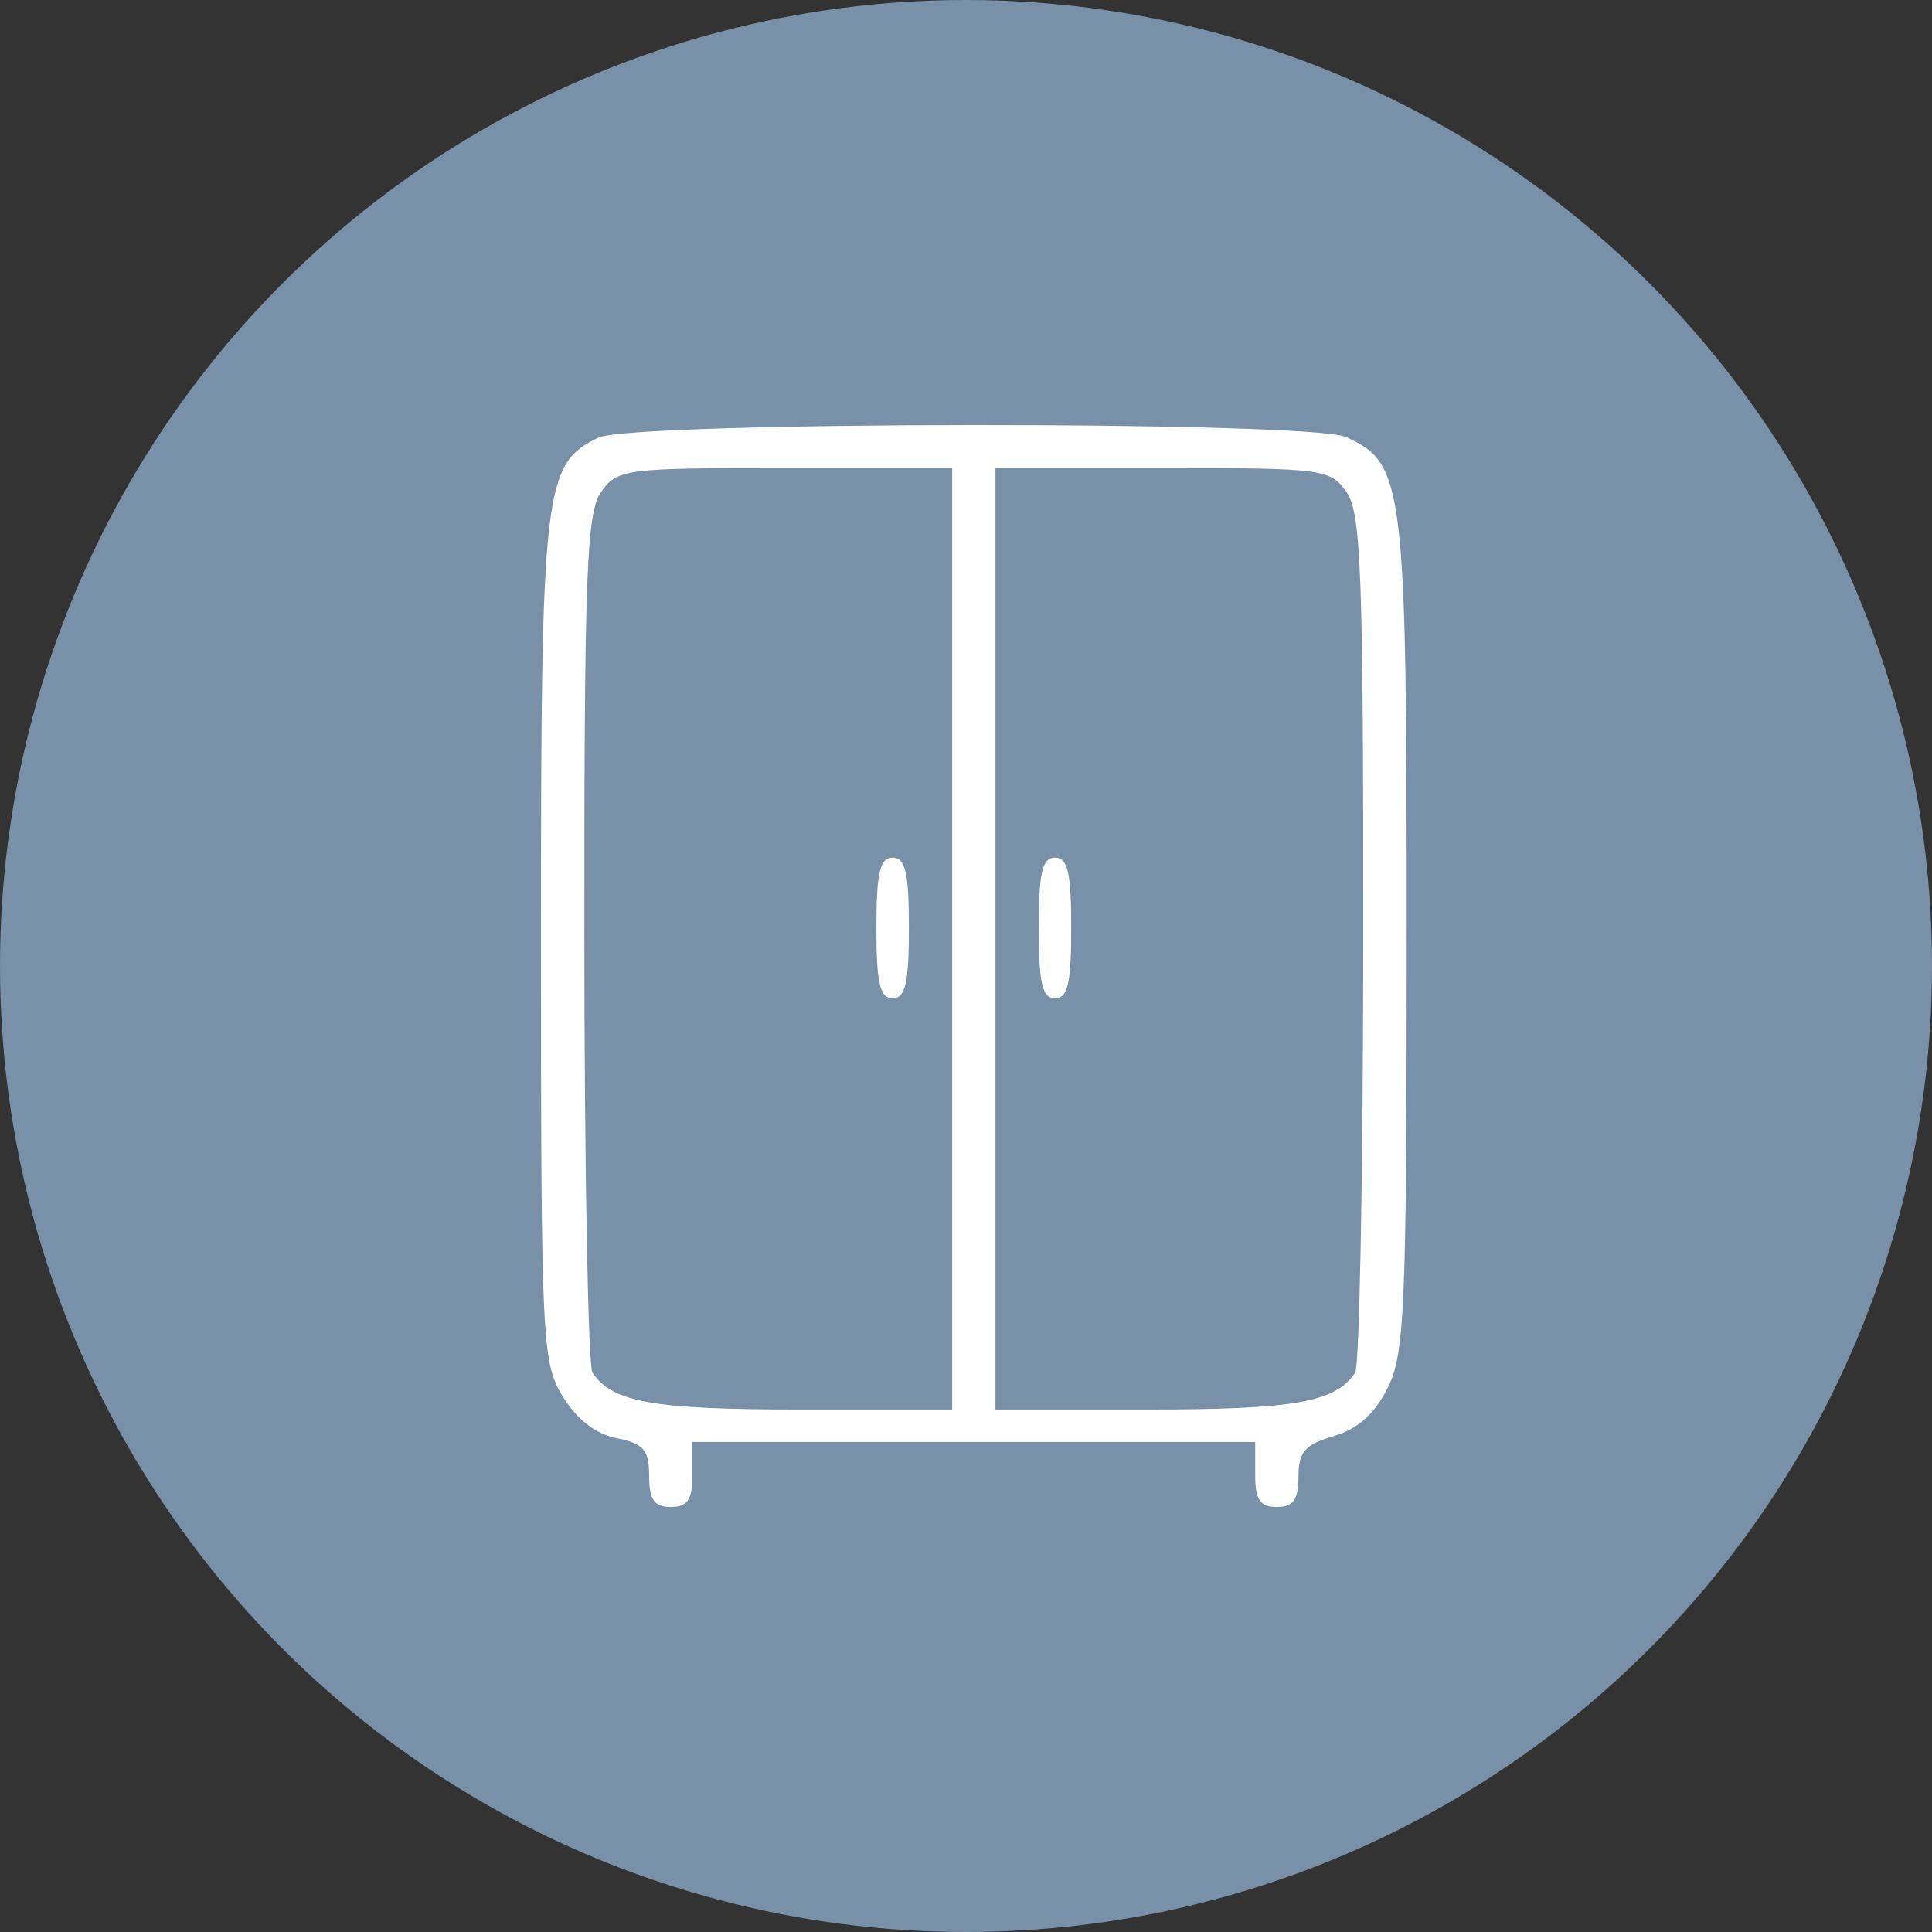
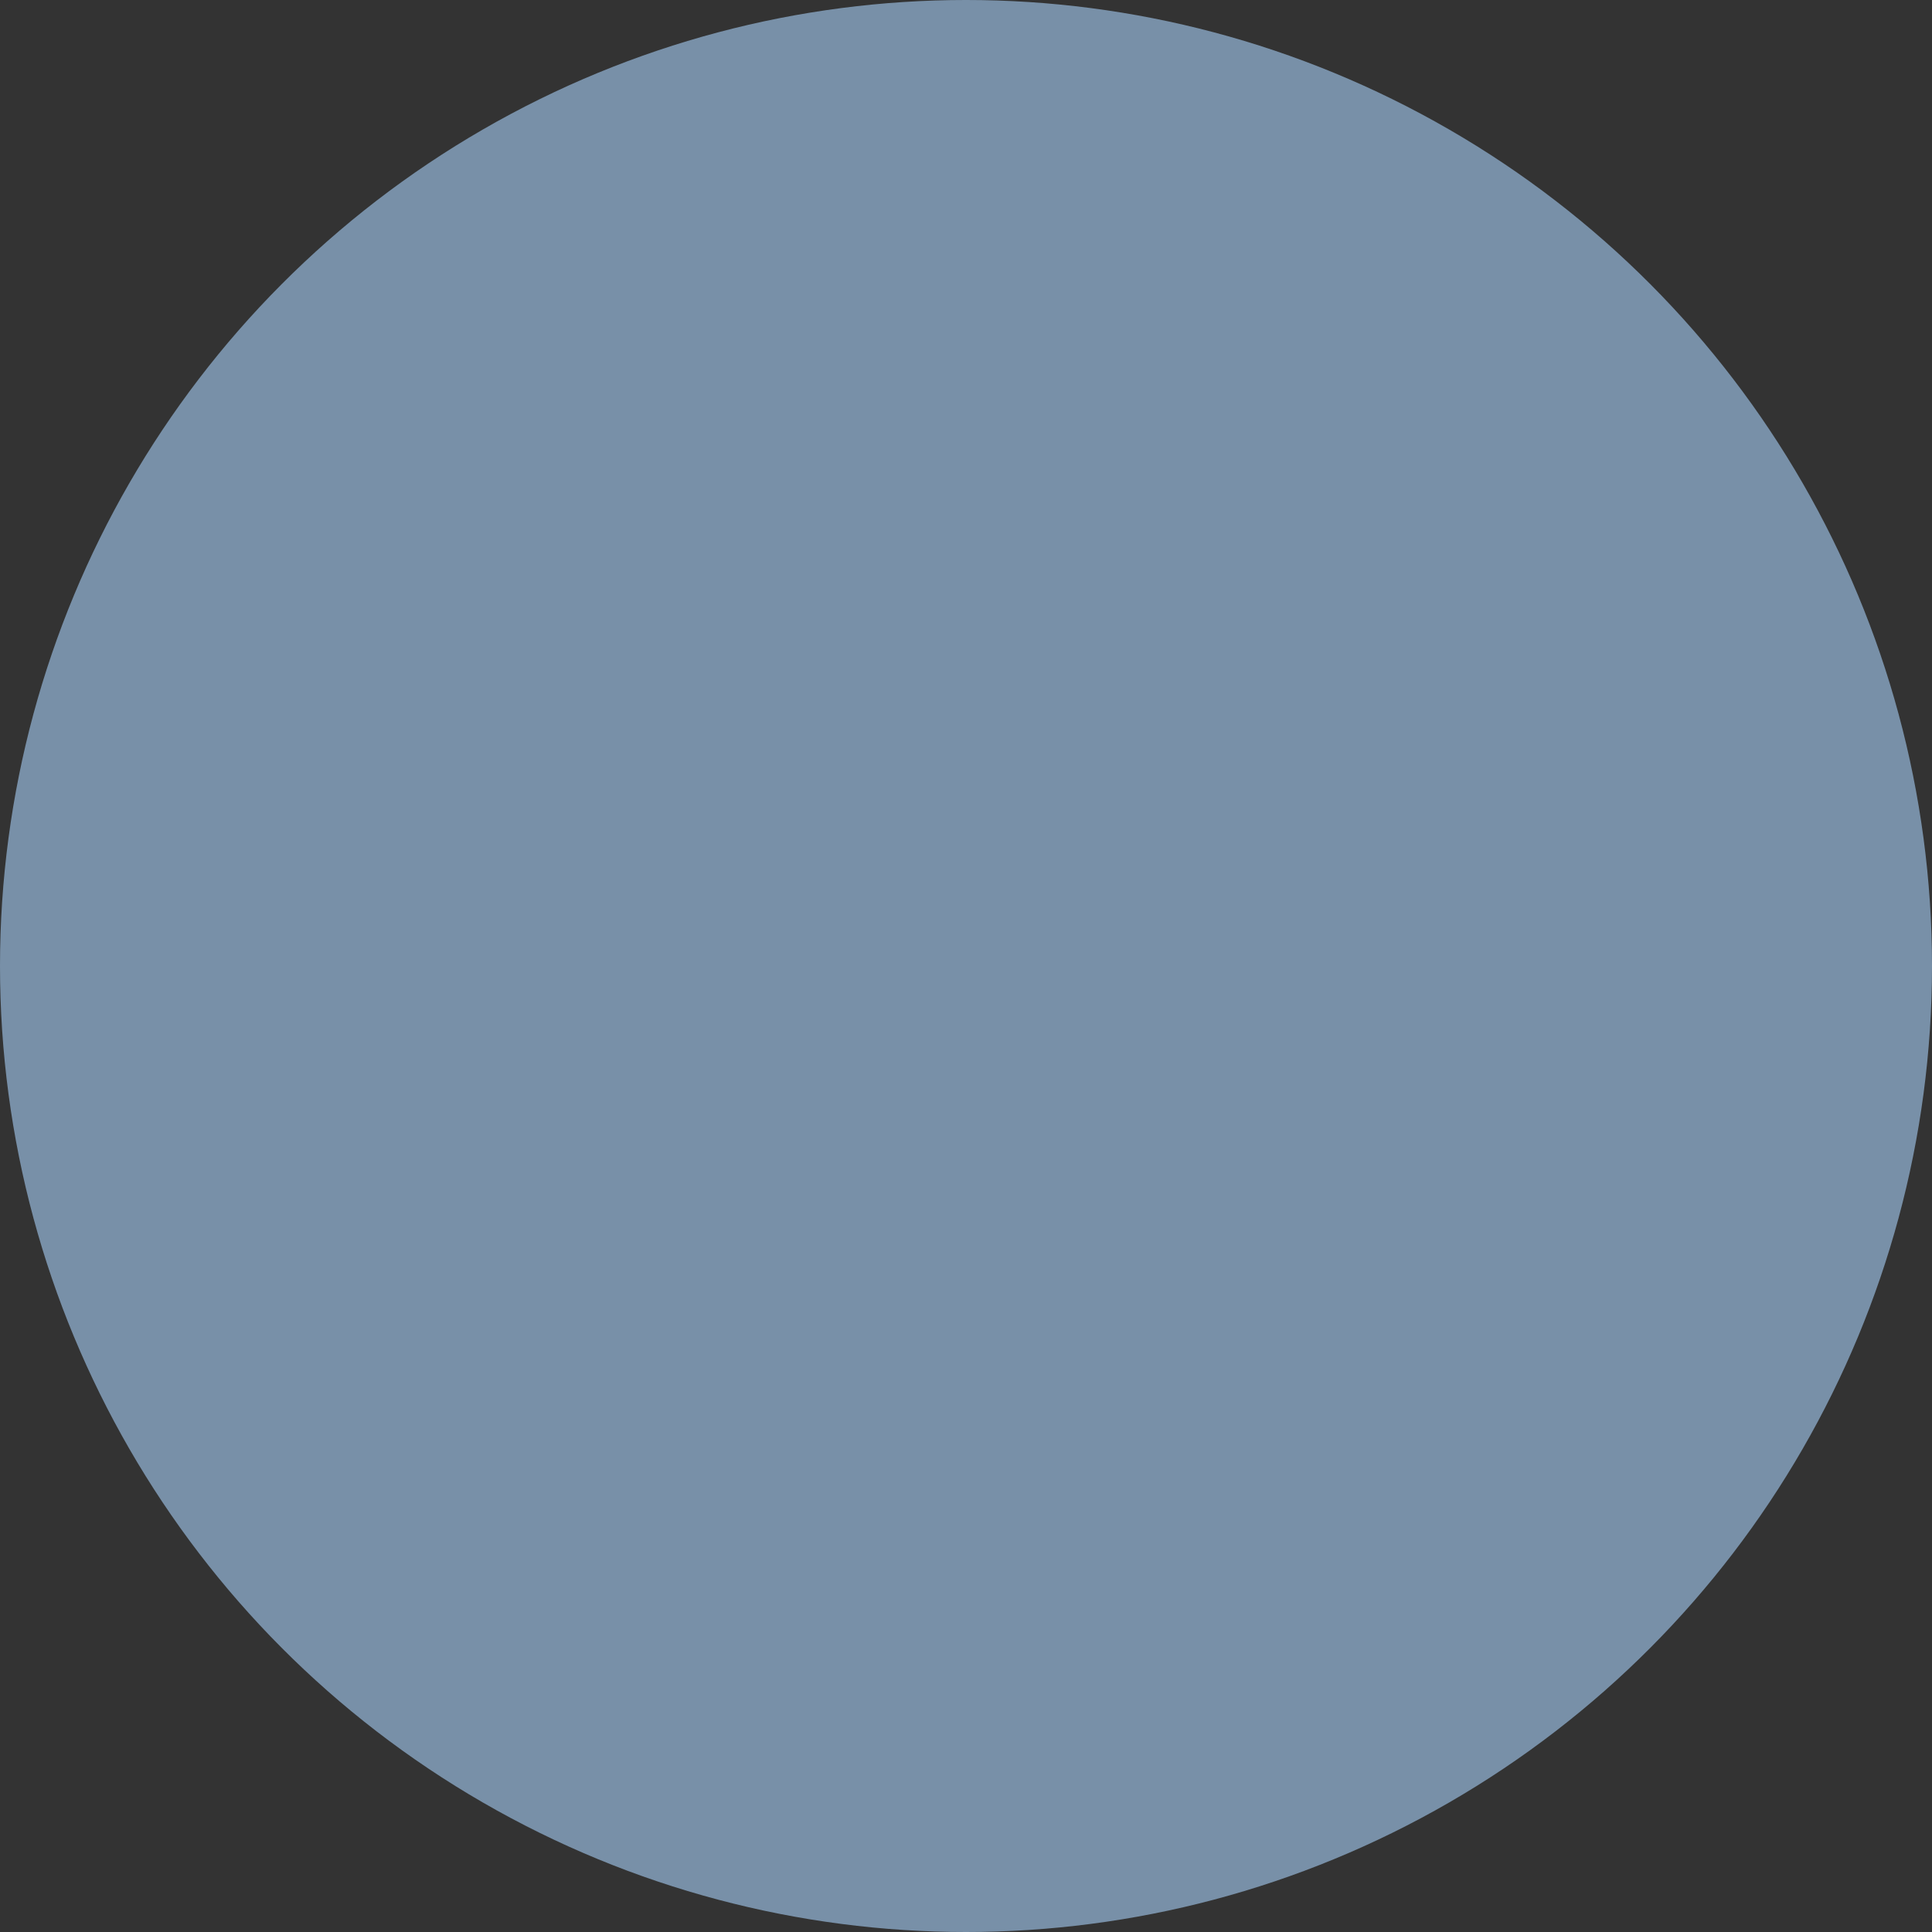
<svg xmlns="http://www.w3.org/2000/svg" width="50" height="50" viewBox="0 0 50 50" fill="none">
  <rect x="0" y="0" width="50" height="50" fill="#333333" stroke="none" />
  <circle cx="25" cy="25" r="25" fill="#7890A8" />
-   <path fill-rule="evenodd" clip-rule="evenodd" d="M15.484 11.327C14.068 12.012 13.999 12.614 14 24.338C14.001 34.719 14.027 35.261 14.56 36.136C14.923 36.73 15.415 37.113 15.96 37.221C16.659 37.361 16.8 37.524 16.8 38.195C16.8 38.813 16.93 39 17.36 39C17.796 39 17.92 38.813 17.92 38.16V37.319H25.202H32.484V38.16C32.484 38.813 32.608 39 33.044 39C33.471 39 33.604 38.813 33.604 38.218C33.604 37.577 33.769 37.387 34.515 37.167C35.137 36.984 35.58 36.589 35.914 35.919C36.355 35.037 36.404 33.863 36.405 24.198C36.405 12.516 36.342 11.996 34.838 11.311C33.906 10.886 16.366 10.901 15.484 11.327ZM24.642 24.296V36.479H20.702C16.906 36.479 15.844 36.291 15.334 35.527C15.22 35.358 15.126 30.3 15.123 24.288C15.12 14.844 15.179 13.273 15.555 12.735C15.974 12.137 16.165 12.113 20.317 12.113H24.642V24.296ZM34.849 12.735C35.225 13.273 35.284 14.844 35.281 24.288C35.278 30.3 35.184 35.358 35.071 35.527C34.561 36.291 33.498 36.479 29.702 36.479H25.762V24.296V12.113H30.087C34.24 12.113 34.43 12.137 34.849 12.735ZM22.681 24.016C22.681 25.447 22.771 25.836 23.101 25.836C23.432 25.836 23.522 25.447 23.522 24.016C23.522 22.584 23.432 22.195 23.101 22.195C22.771 22.195 22.681 22.584 22.681 24.016ZM26.883 24.016C26.883 25.447 26.972 25.836 27.303 25.836C27.633 25.836 27.723 25.447 27.723 24.016C27.723 22.584 27.633 22.195 27.303 22.195C26.972 22.195 26.883 22.584 26.883 24.016Z" fill="white" />
</svg>